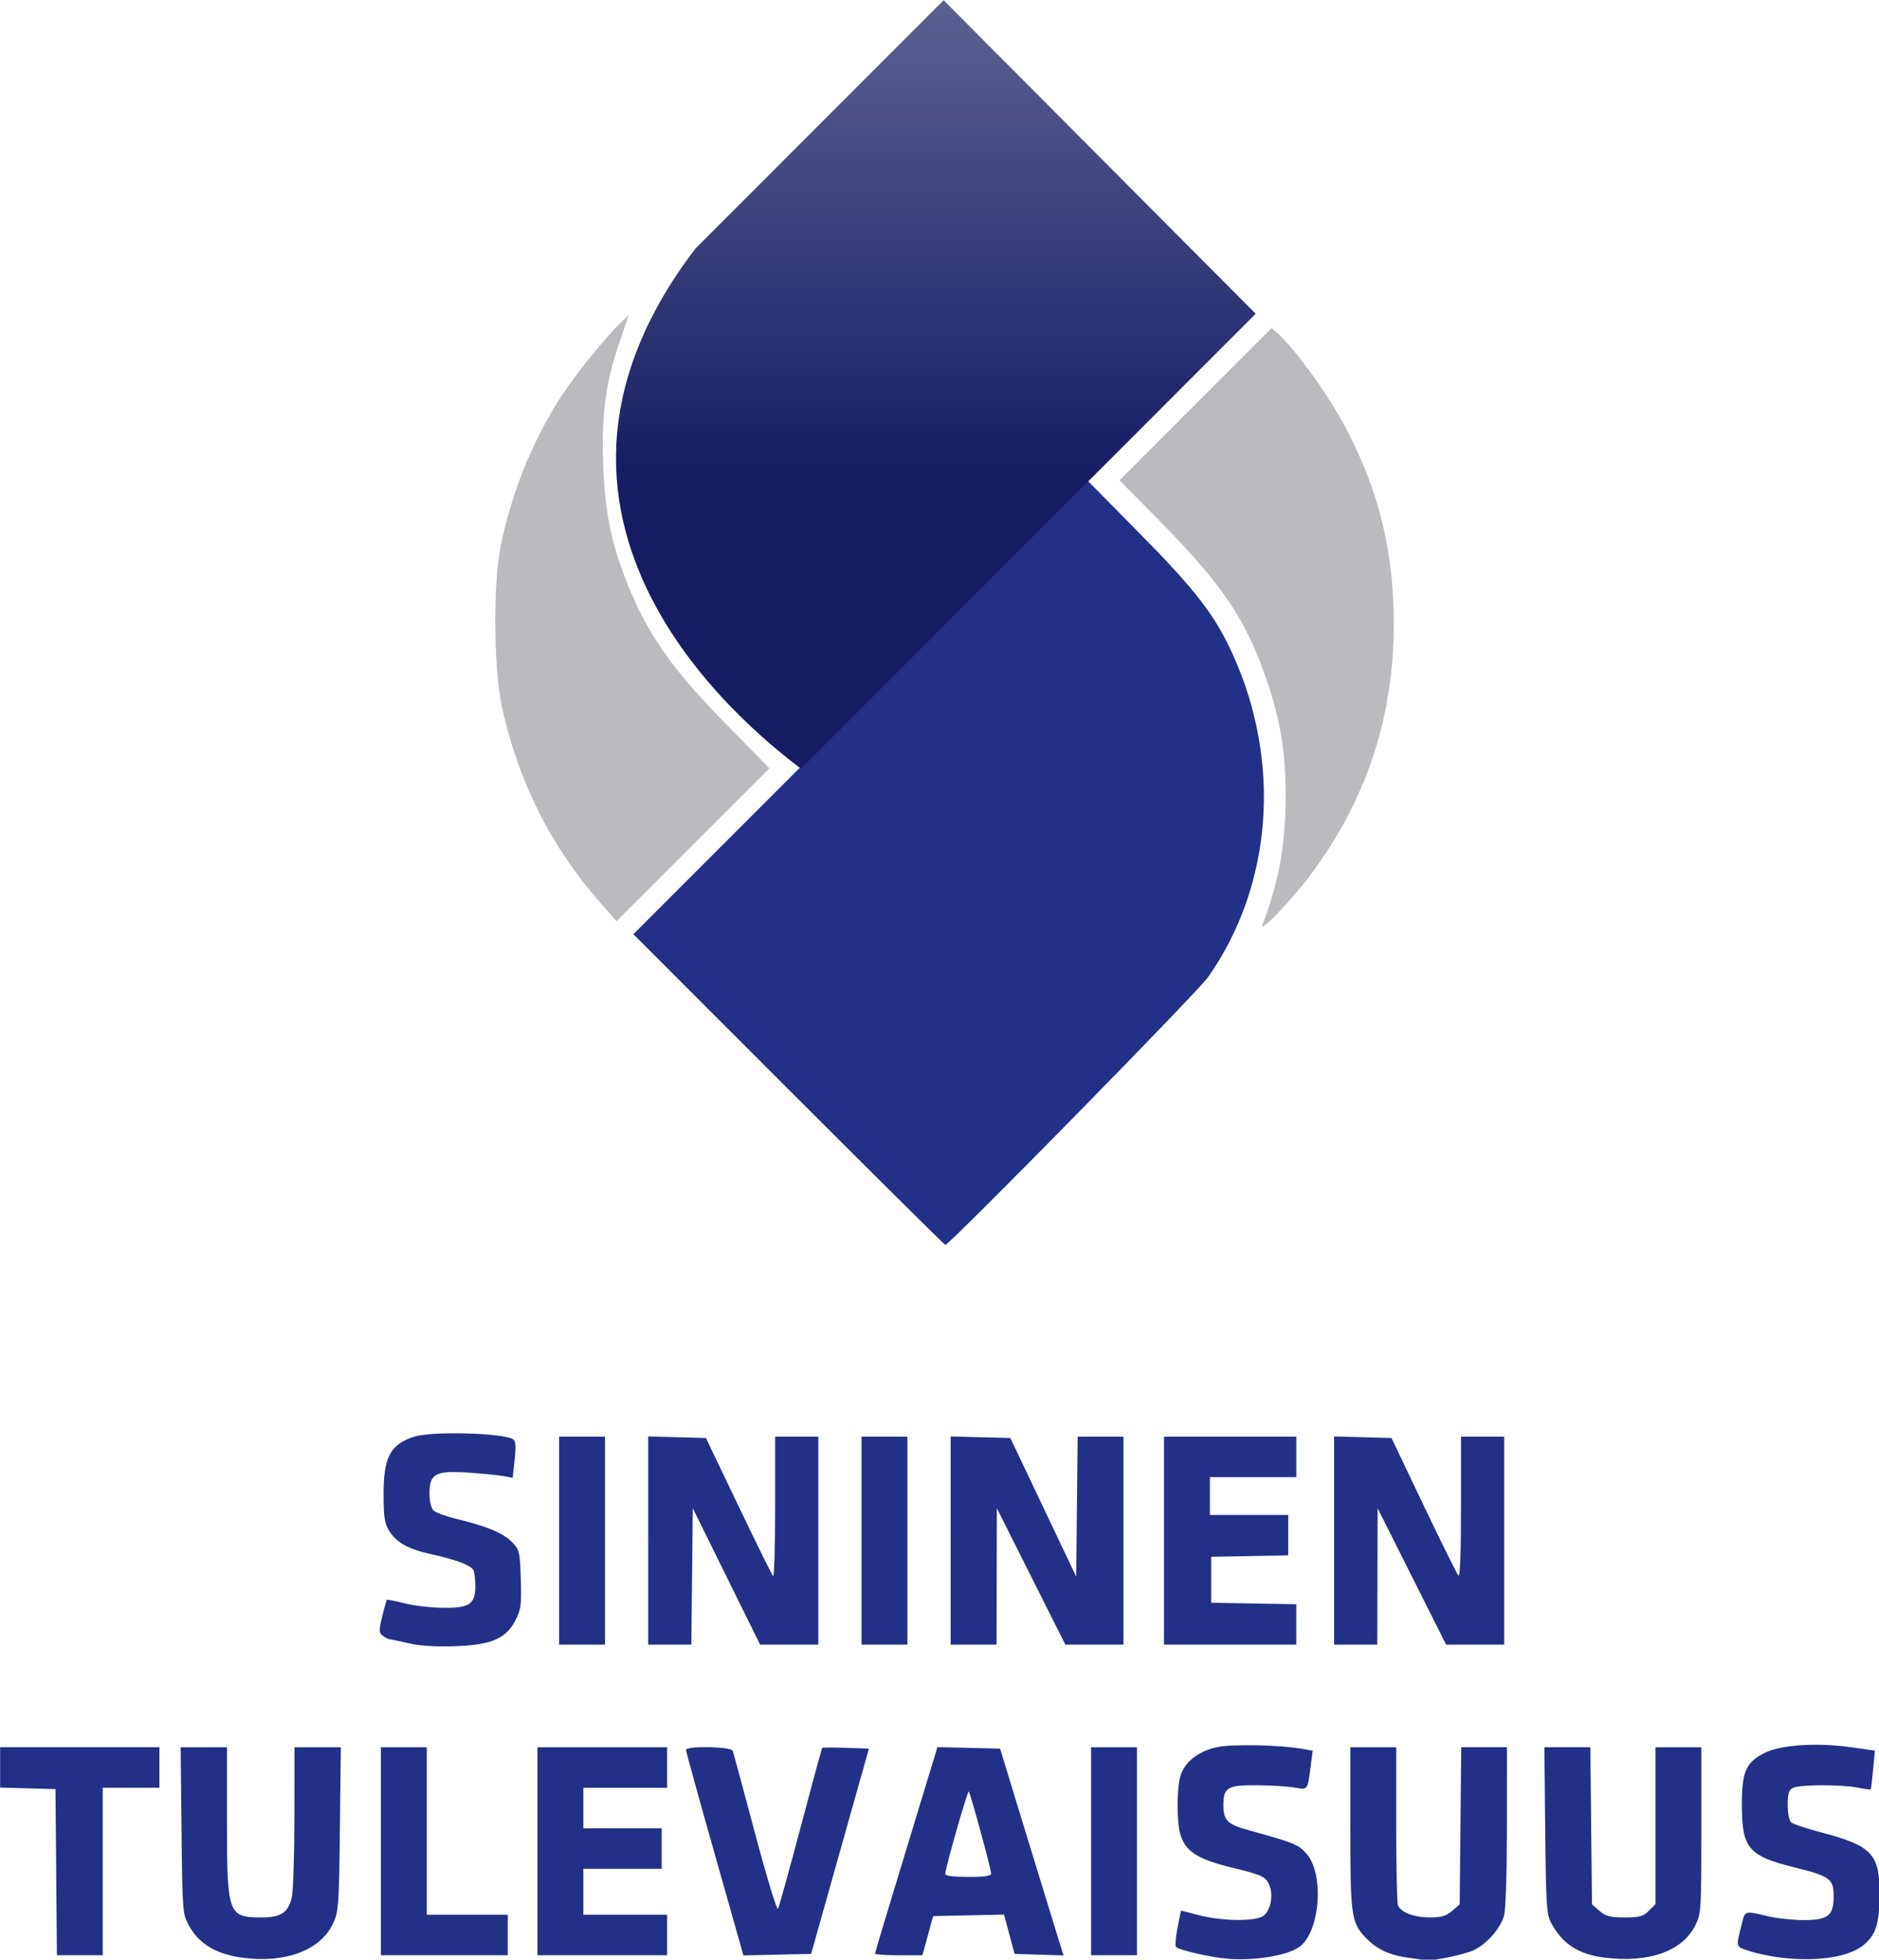
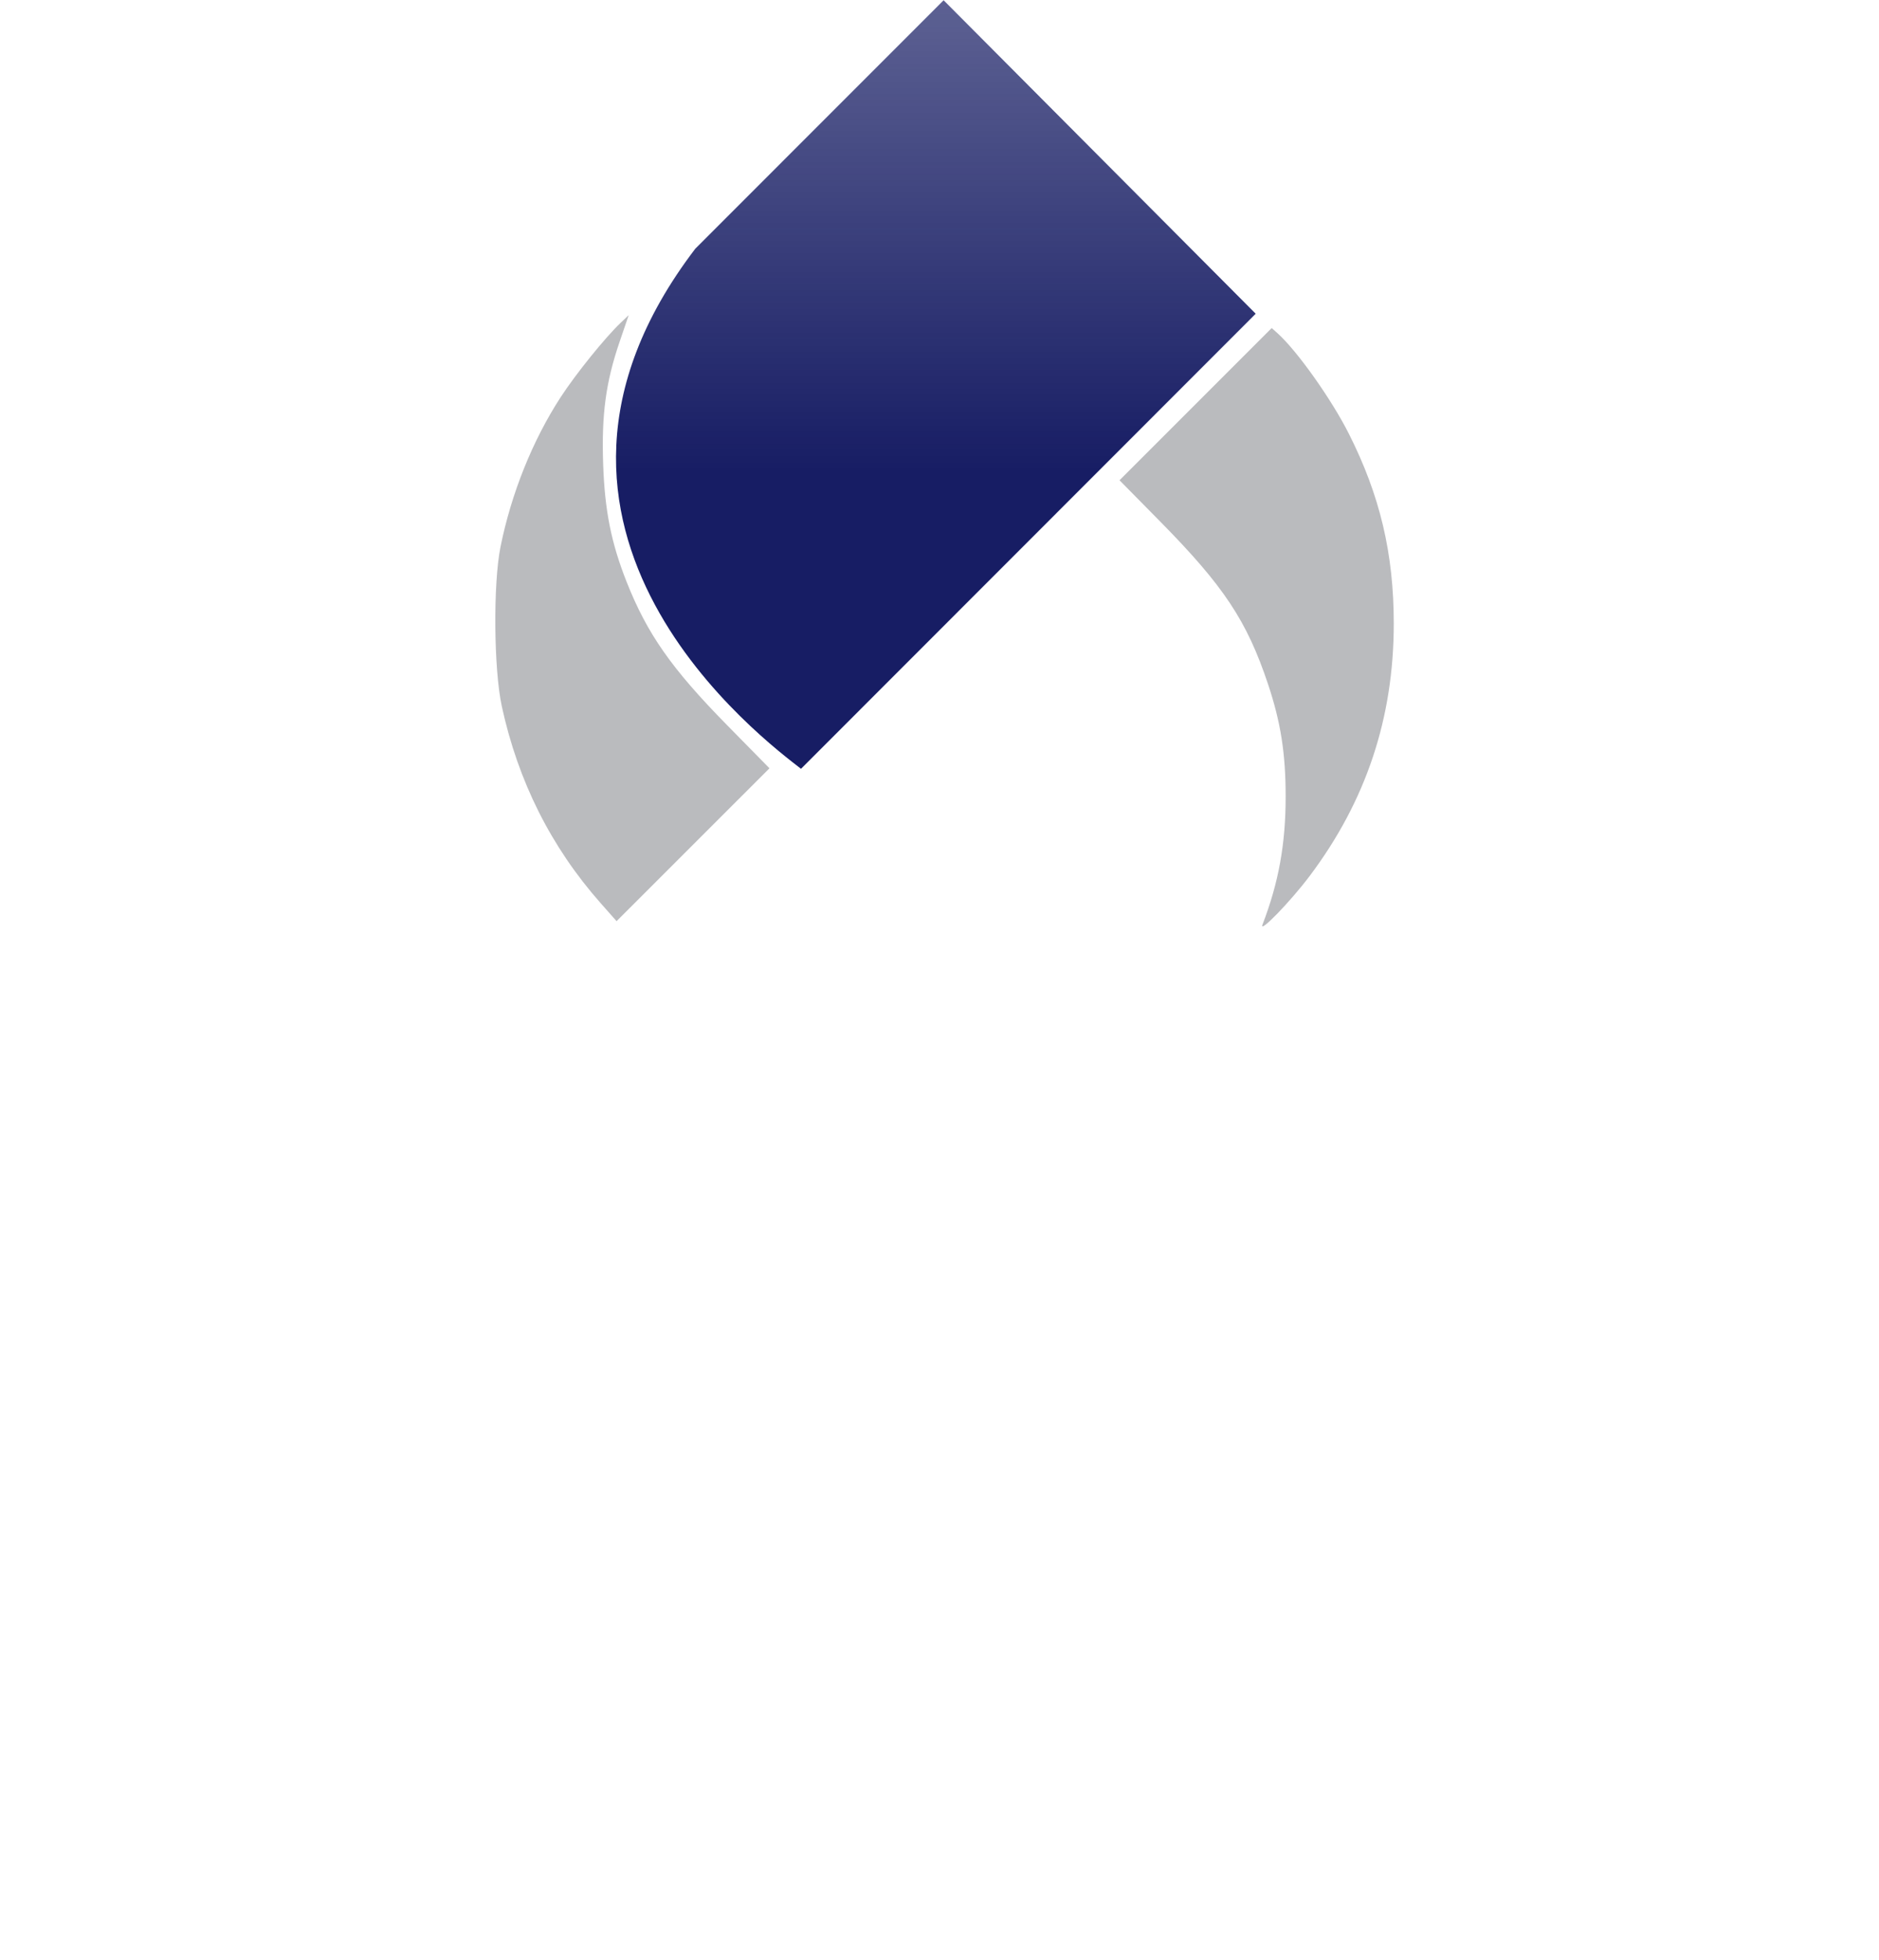
<svg xmlns="http://www.w3.org/2000/svg" id="svg2" height="121.81mm" width="116.83mm" version="1.1" viewBox="0 0 413.953 431.596">
  <defs id="defs4">
    <linearGradient id="linearGradient4364" y2="11.215" gradientUnits="userSpaceOnUse" x2="304.81" gradientTransform="translate(-134.18 -.536)" y1="184.96" x1="304.81">
      <stop id="stop4358" stop-color="#171d64" offset="0" />
      <stop id="stop4360" stop-color="#171d64" stop-opacity="0" offset="1" />
    </linearGradient>
  </defs>
  <g id="layer1" transform="translate(131.58 85.749)">
    <g id="g3369" transform="matrix(1.983 0 0 1.983 -264.47 -347.66)">
      <path id="path3383" fill="#babbbe" d="m207.27 234.78c1.806-4.7 2.576-8.96 2.576-14.25 0-4.777-0.546-8.247-1.967-12.498-2.339-6.996-4.912-10.872-11.973-18.033l-4.517-4.581 8.454-8.454 8.454-8.454 0.652 0.585c2.17 1.946 5.986 7.323 7.923 11.163 3.459 6.858 4.985 13.31 4.985 21.072 0 10.485-3.075 19.71-9.351 28.05-2.117 2.814-5.636 6.443-5.235 5.4zm-73.526-2.395c-5.504-6.225-9.175-13.535-10.981-21.861-0.897-4.135-0.972-13.627-0.14-17.733 1.201-5.93 3.564-11.807 6.664-16.577 1.689-2.598 4.936-6.626 6.68-8.285l0.895-0.851-1.008 2.951c-1.54 4.507-2.02 8.075-1.831 13.601 0.176 5.144 0.895 8.749 2.608 13.075 2.288 5.779 4.992 9.636 11.138 15.888l4.732 4.814-8.494 8.49-8.494 8.49z" />
-       <path id="path3377" fill="#223187" d="m94.029 349.52c-3.018-0.391-4.945-1.556-6.078-3.676-0.647-1.211-0.676-1.598-0.77-10.483l-0.098-9.225h2.573 2.573v8.11c0 10.462 0.117 10.79 3.847 10.79 2.161 0 2.964-0.537 3.361-2.25 0.153-0.66 0.281-4.676 0.285-8.925l0.007-7.725h2.576 2.576l-0.105 9.075c-0.098 8.488-0.146 9.164-0.741 10.458-1.371 2.98-5.239 4.469-10.007 3.852zm109.35 0.104c-1.886-0.154-5.519-0.996-5.723-1.325-0.102-0.164-0.018-1.139 0.186-2.166l0.371-1.867 1.983 0.518c2.562 0.669 6.264 0.717 7.154 0.093 0.828-0.58 1.164-2.27 0.682-3.433-0.387-0.935-0.782-1.119-4.203-1.955-3.812-0.932-5.168-1.821-5.7-3.736-0.385-1.388-0.38-4.965 0.009-6.367 0.44-1.585 1.997-2.825 4.098-3.264 1.719-0.359 6.977-0.251 9.48 0.194l1.137 0.202-0.181 1.384c-0.409 3.122-0.299 2.963-1.881 2.702-0.777-0.128-2.651-0.241-4.166-0.25-3.257-0.021-3.696 0.244-3.696 2.232 0 1.639 0.461 2.112 2.643 2.715 5.229 1.444 5.691 1.631 6.592 2.657 2.004 2.283 1.507 8.71-0.8 10.353-1.356 0.966-4.969 1.56-7.985 1.313zm20.25-0.086c-2.227-0.295-3.597-0.92-4.852-2.212-1.641-1.69-1.748-2.444-1.748-12.3v-8.89h2.55 2.55v8.525c0 4.689 0.084 8.744 0.186 9.011 0.305 0.796 1.776 1.363 3.532 1.363 1.309 0 1.821-0.149 2.49-0.724l0.842-0.724 0.088-8.726 0.088-8.726h2.537 2.537l-0.002 8.775c-0.001 5.197-0.13 9.237-0.316 9.908-0.394 1.418-1.825 3.074-3.315 3.834-0.917 0.468-4.737 1.278-5.367 1.138-0.083-0.018-0.892-0.132-1.8-0.252zm21.705-0.031c-2.962-0.367-4.737-1.514-5.995-3.872-0.505-0.947-0.569-1.954-0.655-10.275l-0.095-9.225h2.553 2.553l0.092 8.726 0.092 8.726 0.842 0.724c0.703 0.604 1.163 0.724 2.789 0.724 1.667 0 2.053-0.106 2.683-0.736l0.736-0.736v-8.714-8.714h2.55 2.55v9.205c0 8.742-0.032 9.271-0.631 10.508-1.408 2.909-5.147 4.268-10.064 3.658zm19.623 0.005c-1.112-0.124-2.698-0.451-3.525-0.725-1.652-0.549-1.59-0.315-0.862-3.226 0.317-1.265 0.328-1.268 2.808-0.669 0.99 0.239 2.779 0.437 3.975 0.439 2.767 0.006 3.375-0.479 3.375-2.688 0-1.885-0.421-2.191-4.345-3.163-5.131-1.27-5.855-2.132-5.855-6.964 0-3.668 0.457-4.711 2.519-5.748 1.804-0.907 5.825-1.172 9.62-0.634l2.641 0.375-0.197 2.121c-0.108 1.166-0.228 2.151-0.265 2.187-0.037 0.037-0.675-0.051-1.418-0.194-1.888-0.365-6.522-0.35-7.22 0.024-0.463 0.248-0.58 0.636-0.58 1.913 0 0.965 0.158 1.734 0.397 1.933 0.219 0.181 1.737 0.683 3.375 1.115 5.545 1.462 6.427 2.386 6.425 6.729-0.002 3.283-0.367 4.535-1.651 5.663-1.609 1.413-5.058 1.979-9.219 1.514zm-191.7-9.501-0.079-9.225-3.075-0.086-3.075-0.086v-2.24-2.24h8.85 8.85v2.25 2.25h-3.15-3.15v9.3 9.3h-2.546-2.546l-0.079-9.225zm36.071-2.325v-11.55h2.55 2.55v9.3 9.3h4.5 4.5v2.25 2.25h-7.05-7.05zm17.4 0v-11.55h7.2 7.2v2.25 2.25h-4.65-4.65v2.25 2.25h4.35 4.35v2.25 2.25h-4.35-4.35v2.55 2.55h4.65 4.65v2.25 2.25h-7.2-7.2zm19.689 0.306c-1.754-6.194-3.189-11.395-3.189-11.559 0-0.472 5.003-0.382 5.186 0.094 0.083 0.215 1.2 4.341 2.484 9.169 1.301 4.893 2.43 8.604 2.551 8.384 0.119-0.217 1.252-4.308 2.519-9.09s2.344-8.737 2.394-8.787 1.237-0.052 2.638-0.004l2.547 0.087-3.21 11.4-3.21 11.4-3.76 0.084-3.76 0.084-3.189-11.261zm17.811 11.059c0-0.102 1.365-4.658 3.034-10.125s3.228-10.585 3.464-11.374l0.431-1.434 3.482 0.084 3.482 0.084 2.016 6.6c1.109 3.63 2.694 8.799 3.523 11.486l1.508 4.886-2.719-0.086-2.719-0.086-0.585-2.183-0.585-2.183-3.938 0.084-3.938 0.084-0.595 2.175-0.595 2.175h-2.632c-1.448 0-2.632-0.083-2.632-0.185zm12.9-8.891c0-0.471-2.307-8.93-2.484-9.107-0.135-0.135-2.616 8.535-2.616 9.14 0 0.231 0.836 0.343 2.55 0.343 1.846 0 2.55-0.104 2.55-0.377zm11.1-2.473v-11.55h2.55 2.55v11.55 11.55h-2.55-2.55zm-75.75-23.086c-0.99-0.234-1.943-0.434-2.118-0.445-0.175-0.011-0.539-0.188-0.81-0.394-0.444-0.338-0.452-0.549-0.077-2.13 0.228-0.965 0.464-1.803 0.523-1.863 0.059-0.059 0.912 0.104 1.895 0.364 0.983 0.259 2.886 0.49 4.23 0.513 3.063 0.051 3.71-0.382 3.703-2.481-0.002-0.758-0.109-1.542-0.236-1.742-0.333-0.525-1.981-1.14-4.563-1.704-2.654-0.58-3.981-1.314-4.799-2.655-0.493-0.808-0.596-1.514-0.597-4.068-0.001-4.093 0.757-5.508 3.405-6.357 1.955-0.627 9.832-0.421 10.977 0.286 0.299 0.185 0.342 0.732 0.178 2.262l-0.216 2.018-1.097-0.196c-0.604-0.108-2.34-0.278-3.859-0.378-3.613-0.238-4.288 0.122-4.288 2.29 0 0.886 0.173 1.645 0.436 1.907 0.24 0.24 1.421 0.673 2.625 0.963 3.361 0.81 5.145 1.558 6.105 2.56 0.84 0.877 0.88 1.047 0.975 4.124 0.088 2.879 0.027 3.349-0.596 4.56-1.056 2.053-2.681 2.743-6.779 2.881-2.092 0.07-3.844-0.041-5.015-0.317zm16.65-11.414v-11.55h2.55 2.55v11.55 11.55h-2.55-2.55zm9.9-0.01v-11.56l3.207 0.085 3.207 0.085 3.619 7.56c1.99 4.158 3.72 7.657 3.844 7.775 0.124 0.118 0.225-3.317 0.225-7.635v-7.85h2.4 2.4v11.55 11.55h-3.235-3.235l-3.74-7.575-3.74-7.575-0.08 7.575-0.08 7.575h-2.395-2.395v-11.56zm23.7 0.01v-11.55h2.55 2.55v11.55 11.55h-2.55-2.55zm9.9-0.01v-11.56l3.317 0.085 3.317 0.085 3.658 7.699 3.658 7.699 0.08-7.774 0.08-7.774h2.545 2.545v11.55 11.55h-3.228-3.228l-3.805-7.575-3.805-7.575-0.017 7.575-0.017 7.575h-2.55-2.55v-11.56zm23.7 0.01v-11.55h7.35 7.35v2.25 2.25h-4.8-4.8v2.1 2.1h4.35 4.35v2.242 2.242l-4.275 0.083-4.275 0.083v2.55 2.55l4.725 0.083 4.725 0.083v2.242 2.242h-7.35-7.35v-11.55zm18.9-0.01v-11.56l3.188 0.085 3.188 0.085 3.578 7.5c1.968 4.125 3.706 7.628 3.862 7.785 0.179 0.179 0.284-2.627 0.284-7.575v-7.86h2.4 2.4v11.55 11.55h-3.228-3.228l-3.805-7.575-3.805-7.575-0.017 7.575-0.017 7.575h-2.4-2.4v-11.56zm-60.6-50.089-17.248-17.25 50.421-50.421 5.855 5.935c6.189 6.274 8.337 9.06 10.29 13.346 5.478 12.021 4.44 25.721-2.72 35.907-1.188 1.689-28.719 29.733-29.189 29.733-0.089 0-7.923-7.762-17.409-17.25z" />
      <path id="path4240" d="m144.25 159.71 27.597-27.604 34.672 34.816-50.516 50.542c-3.758-2.944-35.63-26.438-11.752-57.753z" stroke-width="0" fill="url(#linearGradient4364)" />
    </g>
  </g>
</svg>